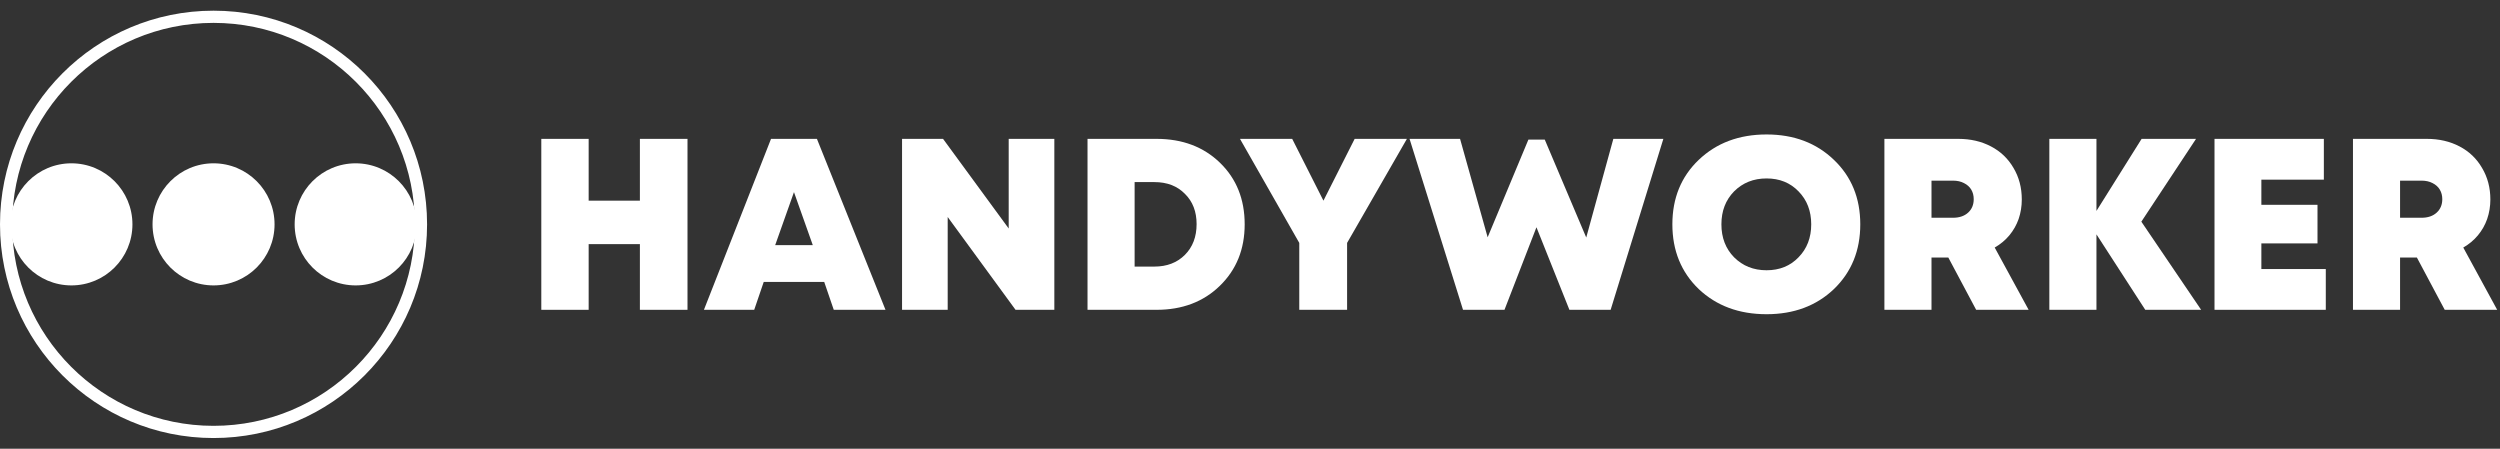
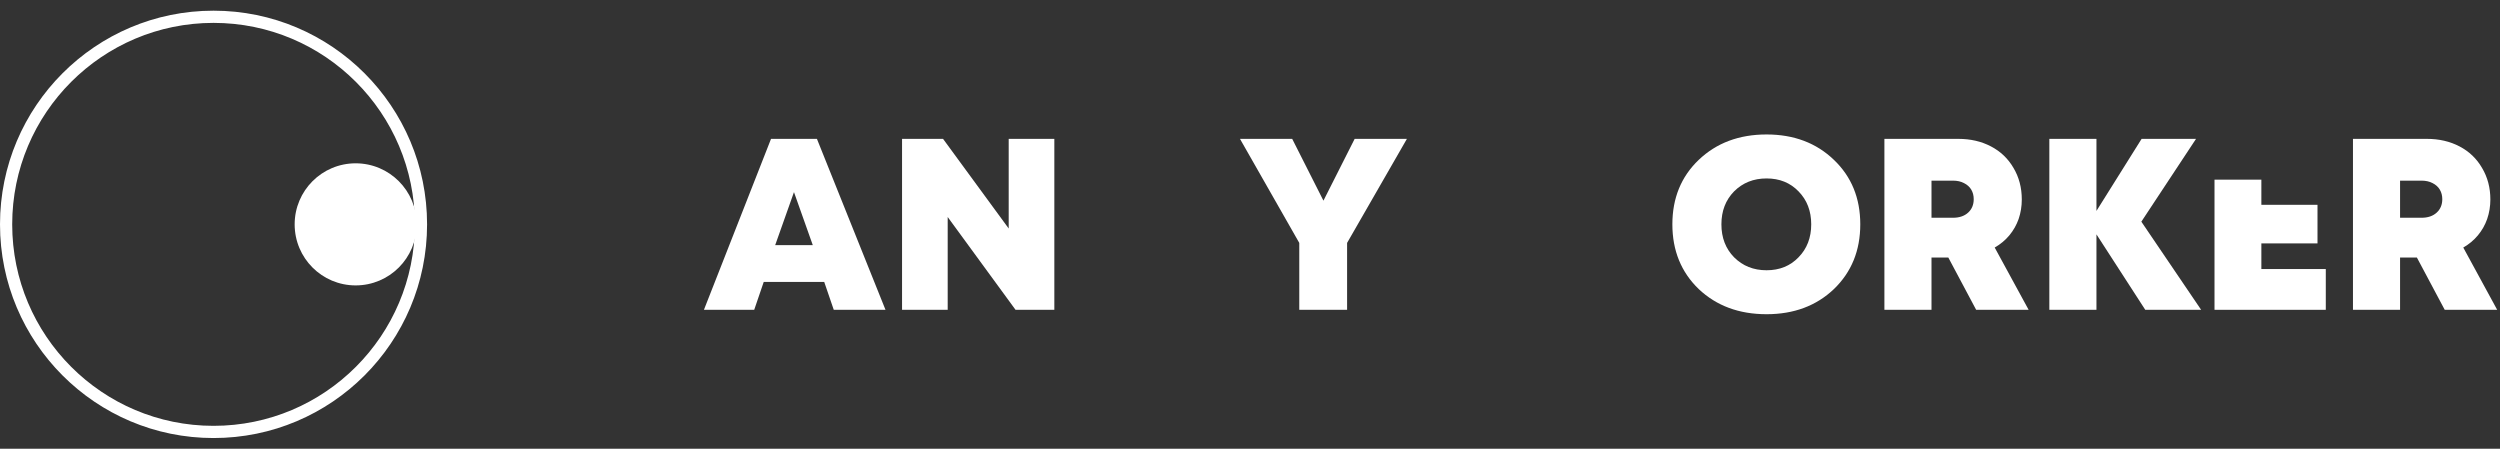
<svg xmlns="http://www.w3.org/2000/svg" width="117" height="21" viewBox="0 0 117 21" fill="none">
  <rect x="0" y="0" width="117" height="21" fill="#333333" stroke="none" />
  <path fill-rule="evenodd" clip-rule="evenodd" d="M9.993 19.929C15.197 19.929 19.416 15.707 19.416 10.5C19.416 5.293 15.197 1.071 9.993 1.071C4.79 1.071 0.571 5.293 0.571 10.5C0.571 15.707 4.79 19.929 9.993 19.929ZM9.993 20.5C15.513 20.5 19.987 16.023 19.987 10.5C19.987 4.977 15.513 0.5 9.993 0.5C4.474 0.5 0 4.977 0 10.5C0 16.023 4.474 20.5 9.993 20.5Z" fill="white" />
-   <path d="M3.342 13.357C4.919 13.357 6.198 12.078 6.198 10.5C6.198 8.922 4.919 7.643 3.342 7.643C1.765 7.643 0.487 8.922 0.487 10.5C0.487 12.078 1.765 13.357 3.342 13.357Z" fill="white" />
  <path d="M16.645 13.357C18.222 13.357 19.5 12.078 19.5 10.5C19.5 8.922 18.222 7.643 16.645 7.643C15.068 7.643 13.79 8.922 13.79 10.5C13.79 12.078 15.068 13.357 16.645 13.357Z" fill="white" />
-   <path d="M9.994 13.357C11.571 13.357 12.849 12.078 12.849 10.5C12.849 8.922 11.571 7.643 9.994 7.643C8.417 7.643 7.139 8.922 7.139 10.5C7.139 12.078 8.417 13.357 9.994 13.357Z" fill="white" />
-   <path d="M29.947 6.499H32.175V14.499H29.947V11.425H27.549V14.499H25.333V6.499H27.549V9.391H29.947V6.499Z" fill="white" />
  <path d="M39.02 14.499L38.574 13.196H35.742L35.297 14.499H32.944L36.084 6.499H38.232L41.441 14.499H39.02ZM38.038 11.471L37.158 8.991L36.279 11.471H38.038Z" fill="white" />
  <path d="M47.207 6.499H49.343V14.499H47.527L44.352 10.156V14.499H42.216V6.499H44.135L47.207 10.694V6.499Z" fill="white" />
-   <path d="M54.128 6.499C55.339 6.499 56.328 6.873 57.097 7.619C57.867 8.366 58.251 9.326 58.251 10.499C58.251 11.665 57.863 12.625 57.086 13.379C56.317 14.126 55.331 14.499 54.128 14.499H50.896V6.499H54.128ZM54.025 12.476C54.612 12.476 55.087 12.294 55.453 11.928C55.818 11.562 56.001 11.082 56.001 10.488C56.001 9.901 55.818 9.429 55.453 9.071C55.095 8.705 54.619 8.522 54.025 8.522H53.1V12.476H54.025Z" fill="white" />
  <path d="M65.843 6.499L63.044 11.368V14.499H60.806V11.368L58.031 6.499H60.475L61.937 9.391L63.398 6.499H65.843Z" fill="white" />
  <path d="M82.675 14.705C81.388 14.705 80.33 14.312 79.5 13.528C78.678 12.735 78.267 11.726 78.267 10.499C78.267 9.273 78.678 8.267 79.5 7.482C80.33 6.69 81.388 6.293 82.675 6.293C83.954 6.293 85.005 6.69 85.828 7.482C86.65 8.267 87.061 9.273 87.061 10.499C87.061 11.726 86.65 12.735 85.828 13.528C85.005 14.312 83.954 14.705 82.675 14.705ZM81.156 12.042C81.56 12.446 82.066 12.648 82.675 12.648C83.284 12.648 83.783 12.446 84.171 12.042C84.567 11.638 84.765 11.124 84.765 10.499C84.765 9.874 84.567 9.36 84.171 8.956C83.783 8.553 83.284 8.351 82.675 8.351C82.066 8.351 81.56 8.553 81.156 8.956C80.76 9.36 80.562 9.874 80.562 10.499C80.562 11.124 80.76 11.638 81.156 12.042Z" fill="white" />
  <path d="M92.484 14.499L91.182 12.054H90.394V14.499H88.19V6.499H91.651C92.222 6.499 92.732 6.617 93.181 6.854C93.63 7.09 93.981 7.425 94.232 7.859C94.491 8.294 94.62 8.785 94.62 9.334C94.62 9.654 94.571 9.958 94.472 10.248C94.373 10.53 94.228 10.785 94.038 11.014C93.847 11.242 93.619 11.433 93.352 11.585L94.94 14.499H92.484ZM90.394 8.454V10.191H91.399C91.696 10.191 91.932 10.111 92.108 9.951C92.283 9.791 92.37 9.581 92.37 9.322C92.37 9.155 92.332 9.006 92.256 8.876C92.18 8.747 92.066 8.644 91.913 8.568C91.769 8.492 91.597 8.454 91.399 8.454H90.394Z" fill="white" />
  <path d="M103.013 14.499H100.398L98.114 10.968V14.499H95.909V6.499H98.114V9.871L100.227 6.499H102.774L100.215 10.374L103.013 14.499Z" fill="white" />
-   <path d="M105.832 12.591H108.847V14.499H103.639V6.499H108.756V8.408H105.832V9.585H108.459V11.391H105.832V12.591Z" fill="white" />
+   <path d="M105.832 12.591H108.847V14.499H103.639V6.499V8.408H105.832V9.585H108.459V11.391H105.832V12.591Z" fill="white" />
  <path d="M114.413 14.499L113.111 12.054H112.323V14.499H110.119V6.499H113.579C114.15 6.499 114.66 6.617 115.11 6.854C115.559 7.09 115.909 7.425 116.16 7.859C116.419 8.294 116.549 8.785 116.549 9.334C116.549 9.654 116.499 9.958 116.4 10.248C116.301 10.53 116.156 10.785 115.966 11.014C115.776 11.242 115.547 11.433 115.281 11.585L116.868 14.499H114.413ZM112.323 8.454V10.191H113.328C113.625 10.191 113.861 10.111 114.036 9.951C114.211 9.791 114.299 9.581 114.299 9.322C114.299 9.155 114.261 9.006 114.184 8.876C114.108 8.747 113.994 8.644 113.842 8.568C113.697 8.492 113.526 8.454 113.328 8.454H112.323Z" fill="white" />
-   <path d="M75.504 6.499H77.845L75.378 14.499H73.448L71.906 10.636L70.41 14.499H68.469L65.967 6.499H68.331L69.622 11.105L71.529 6.534H72.295L74.236 11.116L75.504 6.499Z" fill="white" />
</svg>